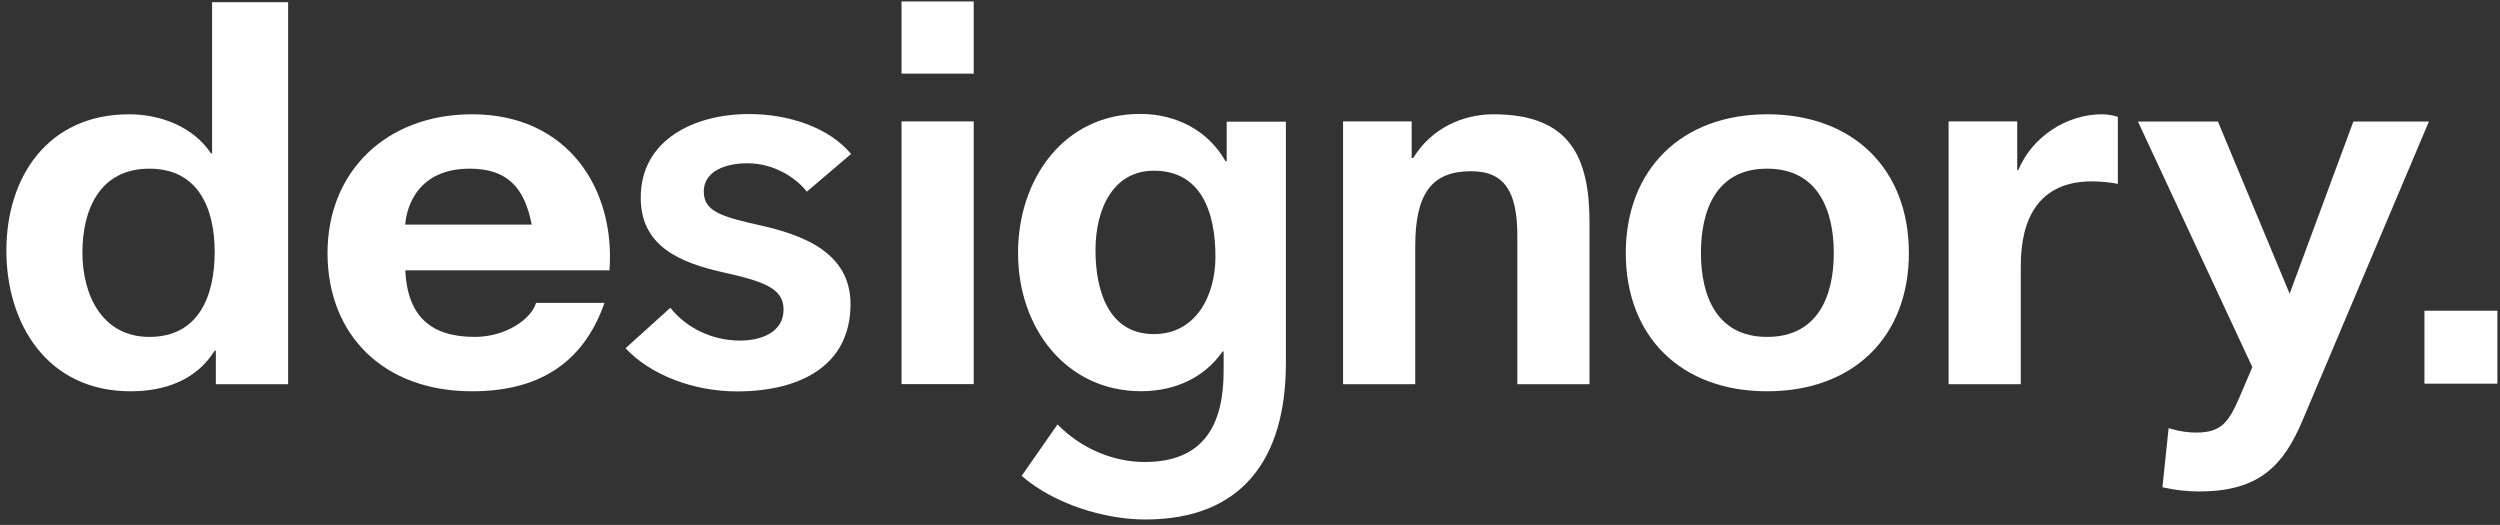
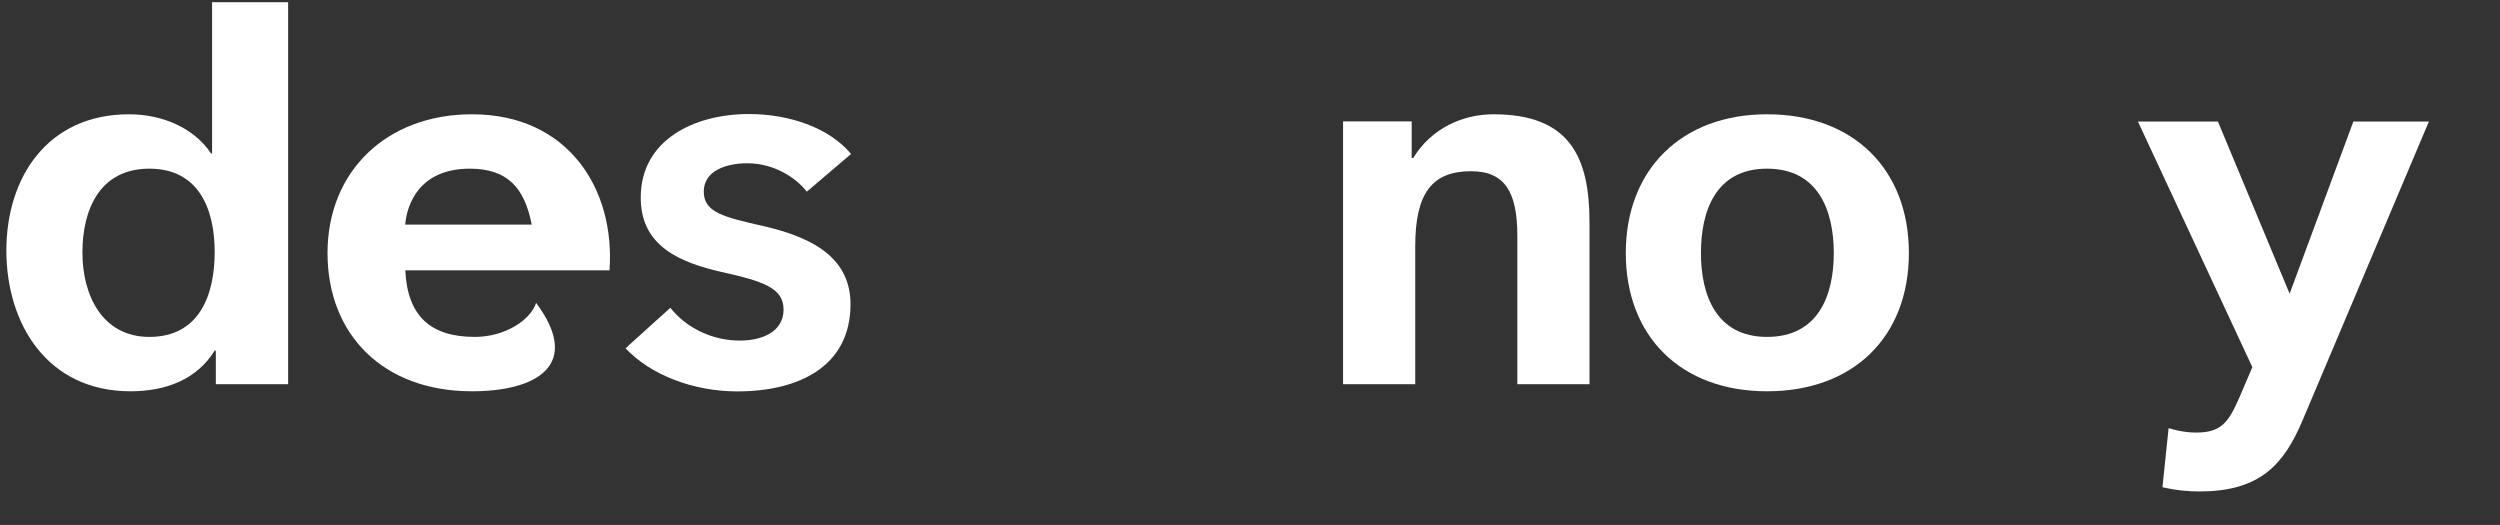
<svg xmlns="http://www.w3.org/2000/svg" width="381" height="80" viewBox="0 0 381 80" fill="none">
  <rect x="0" y="0" width="381" height="80" fill="#333333" stroke="none" />
-   <path d="M369.485 47.355H380.601V58.47H369.485V47.355Z" fill="white" />
-   <path d="M137.394 0.222H148.393V11.221H137.394V0.222Z" fill="white" />
  <path d="M32.883 53.435H32.719C30.027 57.773 25.37 59.632 19.899 59.632C7.177 59.632 0.971 49.33 0.971 38.176C0.971 27.022 7.254 17.417 19.667 17.417C24.644 17.417 29.543 19.431 32.157 23.382H32.322V0.338H43.911V58.547H32.893V53.435H32.883ZM22.765 25.705C15.174 25.705 12.56 31.979 12.56 38.486C12.56 44.992 15.581 51.344 22.765 51.344C30.356 51.344 32.719 44.992 32.719 38.408C32.719 31.825 30.269 25.705 22.765 25.705Z" fill="white" />
-   <path d="M61.765 41.197C62.104 48.246 65.686 51.344 72.357 51.344C77.111 51.344 80.955 48.633 81.701 46.154H92.128C88.788 55.681 81.701 59.632 71.941 59.632C58.347 59.632 49.914 50.957 49.914 38.563C49.914 26.17 58.841 17.417 71.941 17.417C86.629 17.417 93.794 28.881 92.884 41.197H61.765ZM81.033 34.226C79.948 28.649 77.363 25.705 71.602 25.705C63.924 25.705 62.007 31.127 61.755 34.226H81.023H81.033Z" fill="white" />
-   <path d="M137.394 18.502H148.393V58.538H137.394V18.502Z" fill="white" />
+   <path d="M61.765 41.197C62.104 48.246 65.686 51.344 72.357 51.344C77.111 51.344 80.955 48.633 81.701 46.154C88.788 55.681 81.701 59.632 71.941 59.632C58.347 59.632 49.914 50.957 49.914 38.563C49.914 26.17 58.841 17.417 71.941 17.417C86.629 17.417 93.794 28.881 92.884 41.197H61.765ZM81.033 34.226C79.948 28.649 77.363 25.705 71.602 25.705C63.924 25.705 62.007 31.127 61.755 34.226H81.023H81.033Z" fill="white" />
  <path d="M204.683 18.502H215.14V24.079H215.373C218.161 19.509 222.964 17.417 227.601 17.417C239.297 17.417 242.241 24.001 242.241 33.916V58.547H231.242V35.93C231.242 29.346 229.383 26.093 224.203 26.093C218.239 26.093 215.682 29.423 215.682 37.556V58.547H204.683V18.502Z" fill="white" />
  <path d="M269.304 17.417C282.452 17.417 290.914 25.783 290.914 38.563C290.914 51.344 282.442 59.632 269.304 59.632C256.165 59.632 247.77 51.266 247.77 38.563C247.77 25.86 256.242 17.417 269.304 17.417ZM269.304 51.344C277.127 51.344 279.47 44.992 279.47 38.563C279.47 32.134 277.127 25.705 269.304 25.705C261.48 25.705 259.224 32.134 259.224 38.563C259.224 44.992 261.558 51.344 269.304 51.344Z" fill="white" />
-   <path d="M296.967 18.502H307.424V25.938H307.579C309.67 20.903 314.86 17.417 320.359 17.417C321.211 17.417 321.986 17.572 322.76 17.805V28.029C321.753 27.797 320.127 27.642 318.81 27.642C310.677 27.642 307.966 33.374 307.966 40.5V58.547H296.967V18.502Z" fill="white" />
  <path d="M112.357 59.651C105.656 59.651 99.131 57.133 95.335 53.077V53.067L102.161 46.909C104.64 50.036 108.61 51.905 112.773 51.905C115.987 51.905 119.415 50.656 119.415 47.17C119.415 45.573 118.679 44.459 117.033 43.588C115.513 42.784 113.276 42.184 109.917 41.438C107.283 40.828 103.952 39.899 101.483 38.059C98.898 36.133 97.649 33.538 97.649 30.12C97.649 27.99 98.124 26.053 99.073 24.369C99.944 22.82 101.203 21.493 102.82 20.409C105.744 18.453 109.762 17.378 114.148 17.378C117.207 17.378 120.238 17.901 122.891 18.889C125.747 19.944 128.1 21.532 129.697 23.459V23.468L122.959 29.21C121.409 27.206 118.098 24.882 113.896 24.882C110.682 24.882 107.254 26.015 107.254 29.2C107.254 32.386 110.333 33.083 116.229 34.429C118.757 35.01 122.445 36.017 125.224 37.972C126.599 38.941 127.664 40.083 128.39 41.371C129.204 42.813 129.62 44.488 129.62 46.338C129.62 48.681 129.136 50.763 128.197 52.525C127.325 54.161 126.038 55.545 124.382 56.649C121.419 58.615 117.246 59.651 112.337 59.651H112.357Z" fill="white" />
  <path d="M335.269 74.9C333.429 74.9 331.648 74.716 329.982 74.348L329.556 74.252L330.496 65.247L331.047 65.402C332.219 65.741 333.507 65.925 334.678 65.925C338.571 65.925 339.645 64.337 341.34 60.445L343.257 55.952L325.819 18.521H338.009L338.135 18.821L348.94 44.76L358.652 18.521H370.164L350.915 64.056C348.079 70.747 344.467 74.891 335.269 74.891V74.9Z" fill="white" />
-   <path d="M195.97 18.55V55.343C195.97 69.905 189.328 79.171 174.534 79.171C168.366 79.171 160.611 76.818 155.702 72.519L161.163 64.686C164.803 68.394 169.702 70.408 174.456 70.408C183.635 70.408 186.482 64.512 186.482 56.514V53.561H186.327C183.558 57.521 179.123 59.622 173.904 59.622C162.509 59.622 155.15 50.017 155.15 38.573C155.15 27.129 162.266 17.359 173.74 17.359C179.036 17.359 184.022 19.712 186.792 24.602H186.946V18.541H195.961L195.97 18.55ZM185.233 39.125C185.233 32.202 182.986 26.015 175.86 26.015C169.664 26.015 166.953 31.786 166.953 38.137C166.953 44.489 169.044 50.918 175.86 50.918C182.134 50.918 185.233 45.234 185.233 39.125Z" fill="white" />
</svg>